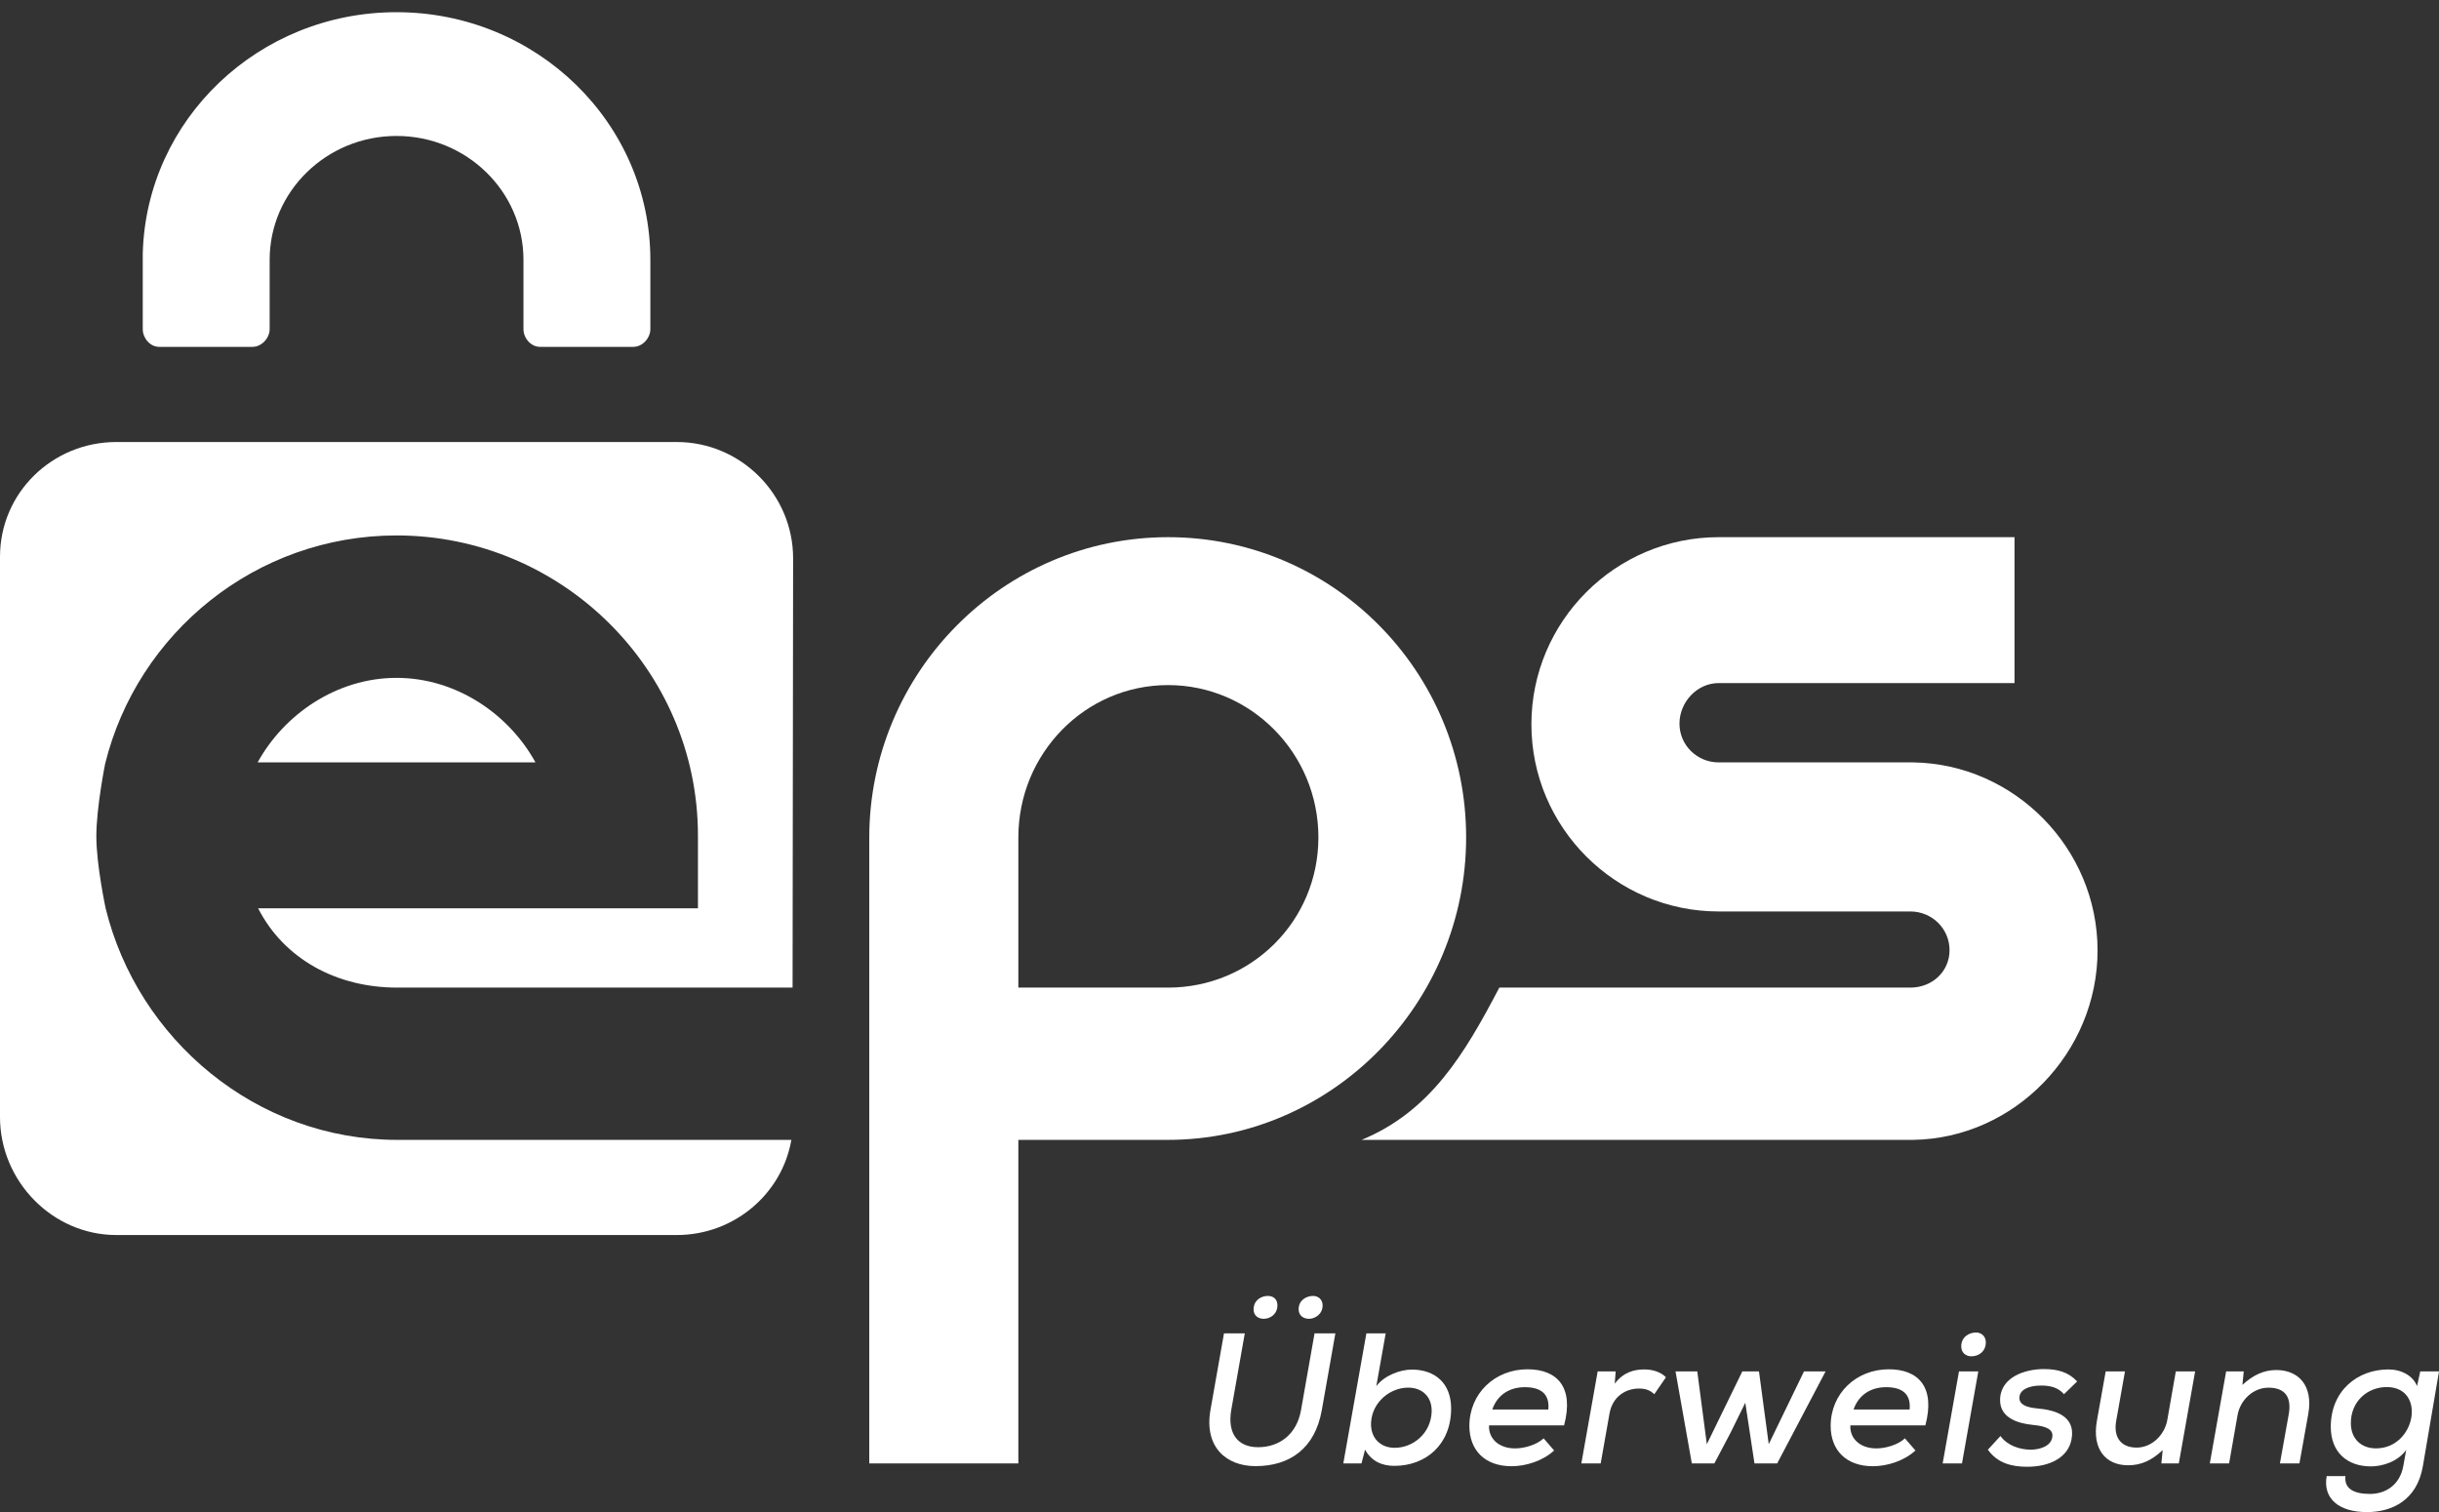
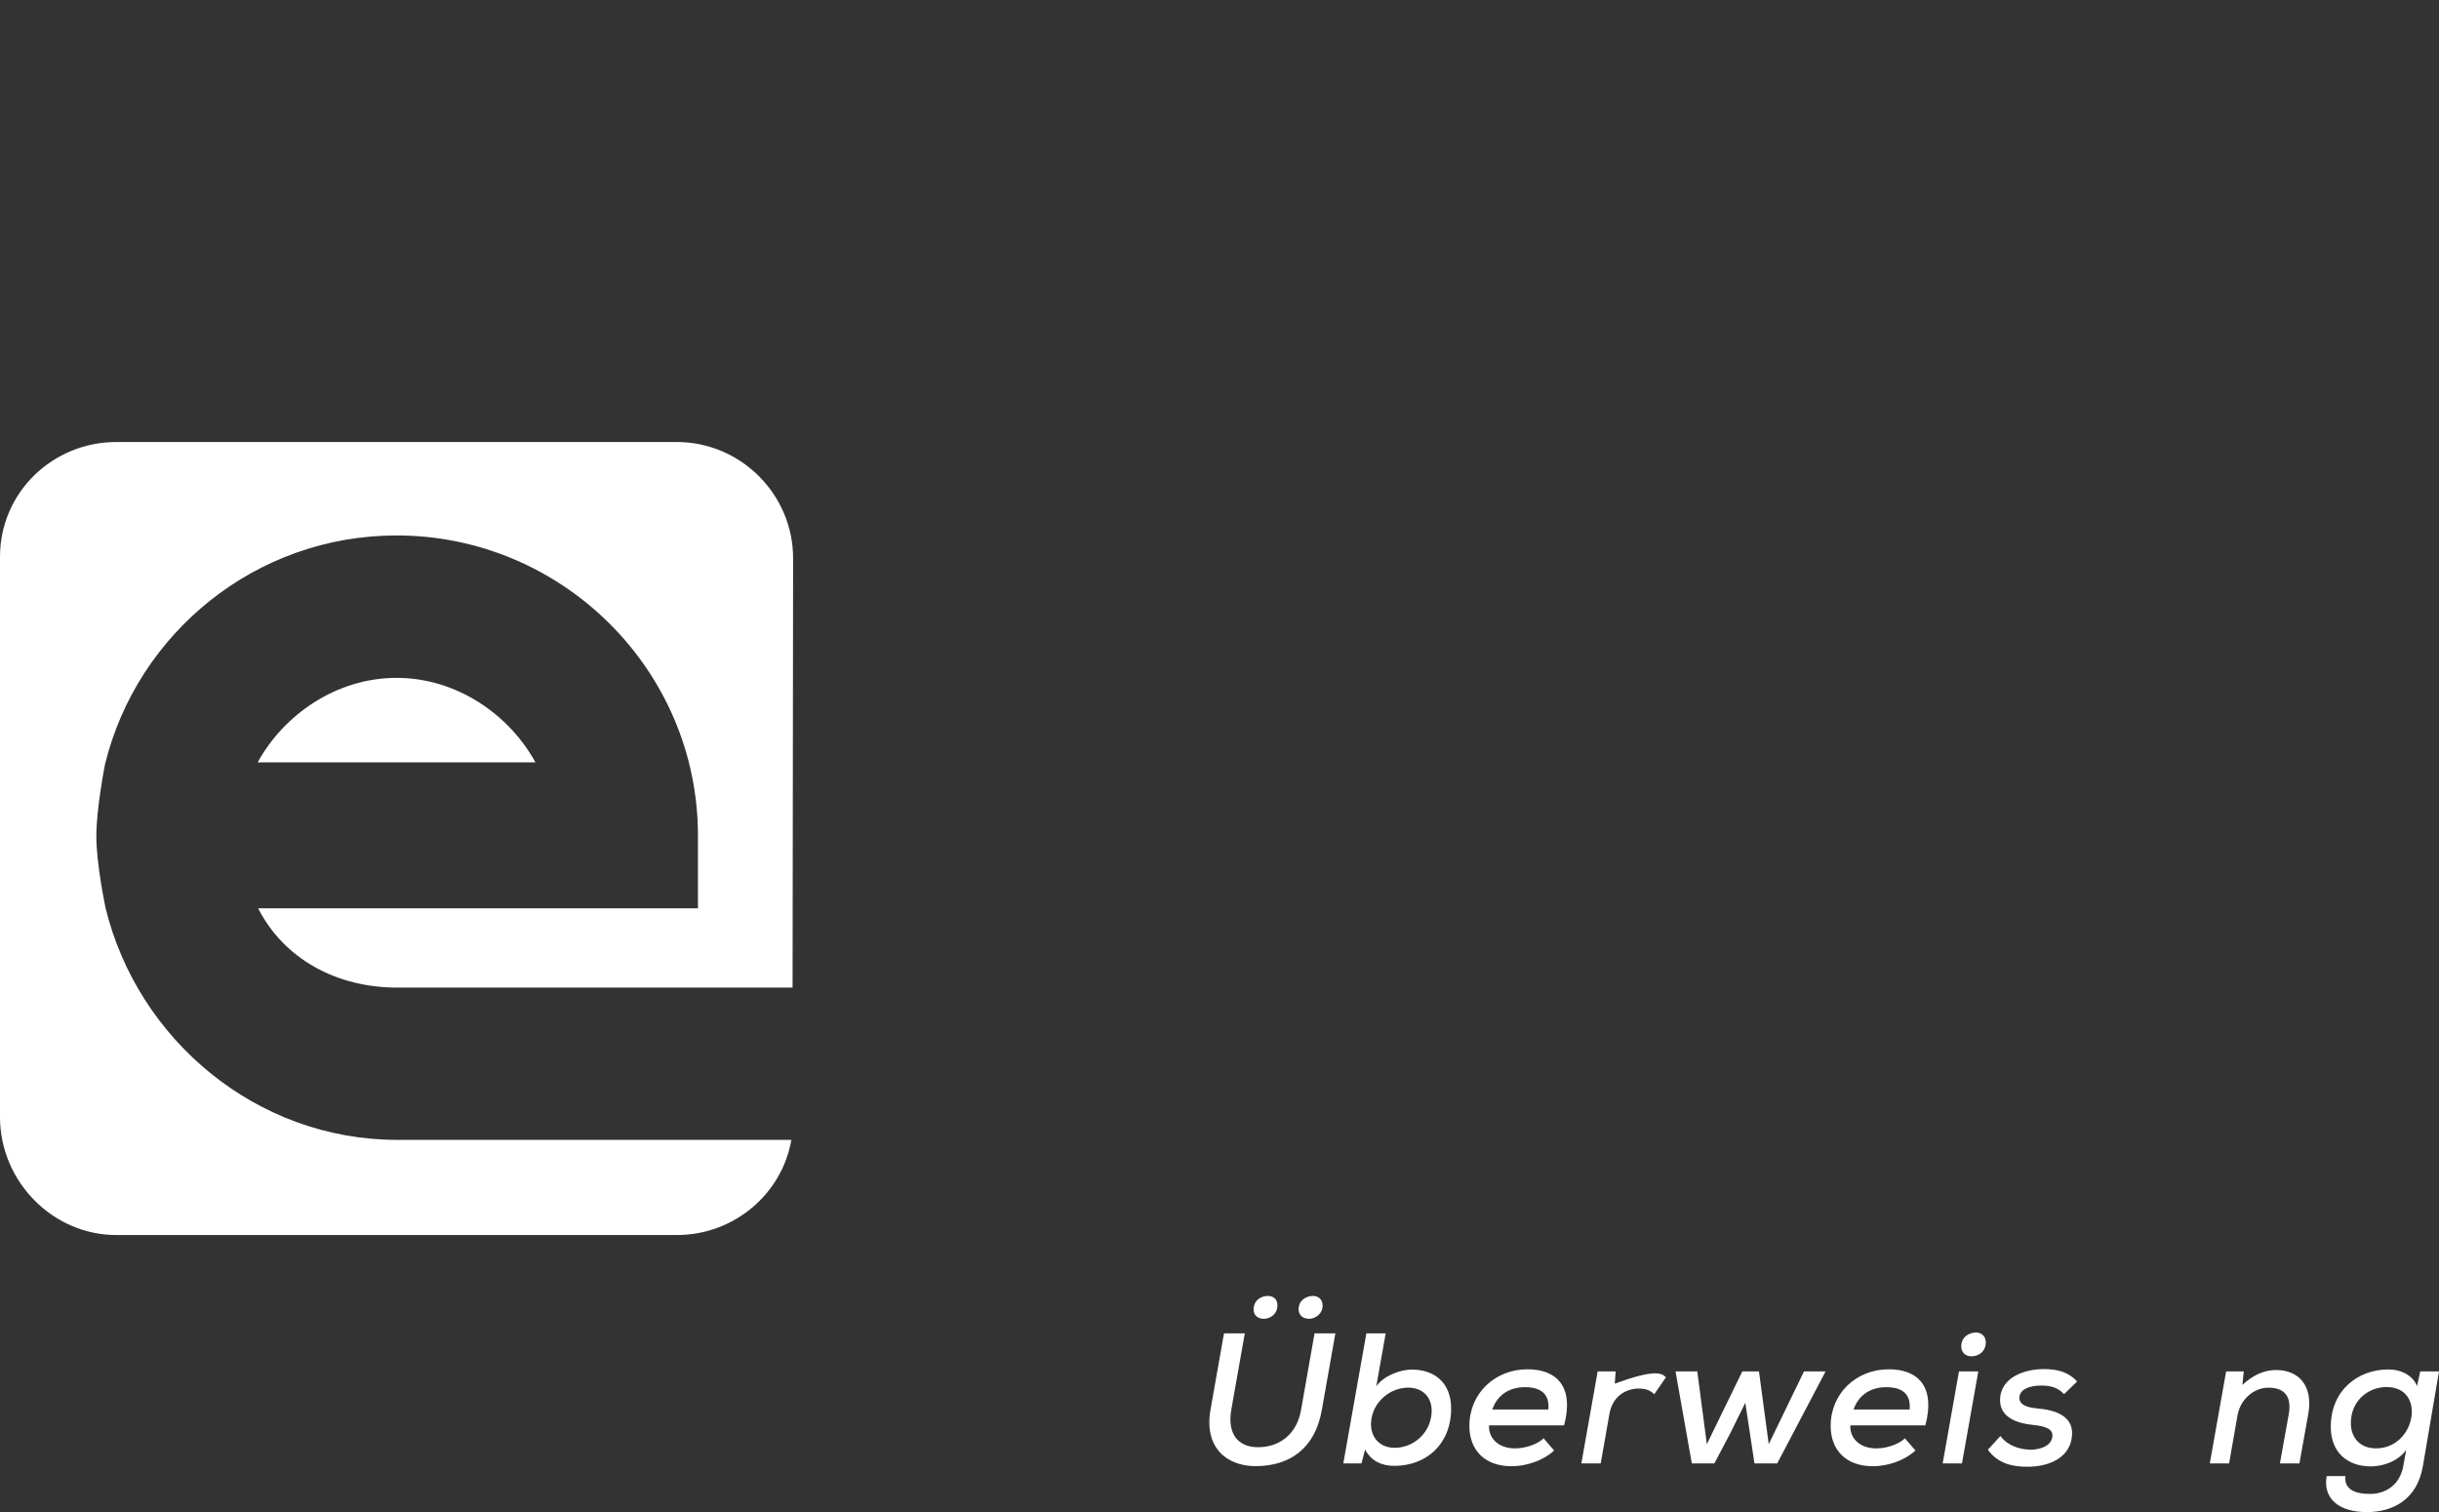
<svg xmlns="http://www.w3.org/2000/svg" width="100" height="62" viewBox="0 0 100 62" fill="none">
  <rect x="0" y="0" width="100" height="62" fill="#333333" stroke="none" />
-   <path d="M78.433 31.262H70.466C69.58 31.262 68.859 30.556 68.859 29.672C68.859 28.788 69.58 28.01 70.466 28.01H82.596V22.027H70.466C66.233 22.027 62.788 25.478 62.788 29.701C62.788 33.924 66.233 37.375 70.466 37.375H78.325C79.211 37.375 79.932 38.079 79.932 38.962C79.932 39.846 79.211 40.497 78.325 40.497H61.473C60.042 43.229 58.651 45.57 55.827 46.741H78.433C82.596 46.681 86.001 43.158 86.001 38.973C86.001 34.787 82.596 31.322 78.433 31.262Z" fill="white" />
-   <path d="M47.892 22.027C41.14 22.027 35.64 27.559 35.64 34.358V34.618V60.008H41.753V46.741H47.879C54.632 46.741 60.112 41.134 60.112 34.336C60.112 27.538 54.645 22.027 47.892 22.027ZM47.892 40.497H41.753V34.336C41.753 30.893 44.494 28.092 47.892 28.092C51.29 28.092 54.055 30.893 54.055 34.336C54.055 37.779 51.29 40.497 47.892 40.497Z" fill="white" />
  <path d="M16.285 46.741C10.505 46.741 5.645 42.622 4.33 37.24C4.33 37.24 3.95 35.461 3.95 34.29C3.95 33.118 4.31 31.321 4.31 31.321C5.634 25.953 10.488 21.956 16.259 21.956C23.046 21.956 28.616 27.473 28.616 34.26V37.245H10.583C11.648 39.327 13.802 40.497 16.285 40.497H32.496L32.518 22.896C32.518 20.272 30.371 18.125 27.747 18.125H4.771C2.147 18.125 0 20.207 0 22.831V45.806C0 48.431 2.147 50.643 4.771 50.643H27.747C30.102 50.643 32.066 48.952 32.446 46.741H16.285Z" fill="white" />
  <path d="M16.259 27.796C13.785 27.796 11.633 29.311 10.564 31.262H21.954C20.885 29.311 18.733 27.796 16.259 27.796Z" fill="white" />
-   <path d="M26.665 10.653C26.665 5.046 22.005 0.5 16.256 0.5C10.603 0.5 6.005 4.897 5.854 10.376C5.851 10.399 5.853 10.422 5.853 10.446V13.497C5.853 13.862 6.15 14.223 6.525 14.223H10.354C10.728 14.223 11.056 13.862 11.056 13.497V10.653C11.056 7.853 13.388 5.575 16.259 5.575C19.13 5.575 21.462 7.853 21.462 10.653V13.497C21.462 13.862 21.765 14.223 22.139 14.223H25.969C26.343 14.223 26.665 13.862 26.665 13.497V10.653Z" fill="white" />
  <path d="M54.751 54.675L54.197 57.81C53.921 59.394 52.883 60.119 51.475 60.119C50.284 60.119 49.361 59.343 49.63 57.812L50.184 54.675H51.037L50.483 57.81C50.314 58.787 50.752 59.343 51.583 59.343C52.436 59.343 53.167 58.835 53.344 57.812L53.897 54.675H54.751V54.675ZM51.398 53.694C51.398 53.955 51.598 54.078 51.814 54.078C52.083 54.078 52.375 53.886 52.375 53.524C52.375 53.271 52.206 53.14 51.983 53.14C51.706 53.14 51.398 53.317 51.398 53.694ZM53.244 53.686C53.244 53.955 53.452 54.078 53.675 54.078C53.913 54.078 54.228 53.886 54.228 53.532C54.228 53.279 54.044 53.14 53.836 53.14C53.559 53.14 53.244 53.317 53.244 53.686Z" fill="white" />
  <path d="M56.814 54.675L56.429 56.841C56.76 56.395 57.421 56.16 57.882 56.16C58.836 56.16 59.497 56.718 59.497 57.756C59.497 59.224 58.474 60.108 57.167 60.108C56.66 60.108 56.229 59.919 55.968 59.443L55.822 60.008H55.076L56.022 54.675H56.814ZM56.214 58.33C56.183 58.961 56.591 59.368 57.183 59.368C57.929 59.368 58.651 58.791 58.698 57.915C58.728 57.277 58.313 56.9 57.736 56.9C56.998 56.9 56.26 57.492 56.214 58.33Z" fill="white" />
  <path d="M61.052 58.447C61.021 58.967 61.429 59.392 62.121 59.392C62.505 59.392 63.013 59.242 63.289 58.98L63.72 59.478C63.251 59.909 62.559 60.123 61.975 60.123C60.883 60.123 60.245 59.469 60.245 58.469C60.245 57.139 61.29 56.148 62.628 56.148C63.851 56.148 64.543 56.886 64.128 58.447H61.052ZM63.482 57.797C63.543 57.146 63.159 56.882 62.52 56.882C61.944 56.882 61.413 57.146 61.183 57.797H63.482Z" fill="white" />
-   <path d="M66.243 56.236L66.205 56.737C66.574 56.252 67.02 56.154 67.427 56.154C67.796 56.154 68.127 56.285 68.304 56.477L67.827 57.169C67.658 57.015 67.489 56.938 67.197 56.938C66.651 56.938 66.113 57.266 65.99 57.965L65.629 60.008H64.836L65.505 56.236H66.243Z" fill="white" />
+   <path d="M66.243 56.236L66.205 56.737C67.796 56.154 68.127 56.285 68.304 56.477L67.827 57.169C67.658 57.015 67.489 56.938 67.197 56.938C66.651 56.938 66.113 57.266 65.99 57.965L65.629 60.008H64.836L65.505 56.236H66.243Z" fill="white" />
  <path d="M72.119 56.236L72.519 59.219L73.964 56.236H74.849L72.865 60.008H71.934L71.558 57.52L70.95 58.756L70.289 60.008H69.366L68.697 56.236H69.589L69.981 59.219L71.435 56.236H72.119Z" fill="white" />
  <path d="M75.866 58.447C75.835 58.967 76.242 59.392 76.934 59.392C77.319 59.392 77.826 59.242 78.103 58.98L78.534 59.478C78.065 59.909 77.373 60.123 76.788 60.123C75.697 60.123 75.058 59.469 75.058 58.469C75.058 57.139 76.104 56.148 77.442 56.148C78.664 56.148 79.356 56.886 78.941 58.447H75.866ZM78.295 57.797C78.357 57.146 77.972 56.882 77.334 56.882C76.757 56.882 76.227 57.146 75.996 57.797H78.295Z" fill="white" />
  <path d="M81.111 56.236L80.442 60.008H79.65L80.319 56.236H81.111ZM80.411 55.208C80.411 55.477 80.611 55.616 80.827 55.616C81.134 55.616 81.419 55.416 81.419 55.039C81.419 54.785 81.226 54.639 81.019 54.639C80.734 54.639 80.411 54.824 80.411 55.208Z" fill="white" />
  <path d="M84.626 57.169C84.379 56.892 84.064 56.815 83.688 56.815C83.164 56.815 82.796 56.992 82.796 57.323C82.796 57.599 83.095 57.715 83.541 57.754C84.233 57.815 85.118 58.046 84.933 59.022C84.802 59.73 84.095 60.145 83.111 60.145C82.496 60.145 81.903 60.006 81.504 59.445L82.019 58.884C82.303 59.276 82.803 59.438 83.249 59.445C83.626 59.445 84.072 59.307 84.141 58.953C84.21 58.615 83.91 58.484 83.357 58.43C82.711 58.368 82.004 58.13 82.004 57.415C82.004 56.469 83.026 56.139 83.795 56.139C84.379 56.139 84.81 56.269 85.164 56.646L84.626 57.169Z" fill="white" />
-   <path d="M87.125 56.236L86.764 58.267C86.649 58.913 86.941 59.359 87.602 59.359C88.225 59.359 88.755 58.843 88.863 58.213L89.209 56.236H90.001L89.332 60.008H88.617L88.671 59.461C88.225 59.884 87.787 60.084 87.256 60.084C86.326 60.084 85.772 59.417 85.972 58.271L86.334 56.236H87.125Z" fill="white" />
  <path d="M93.478 60.008L93.84 57.989C93.955 57.335 93.732 56.902 93.009 56.902C92.379 56.902 91.848 57.41 91.74 58.032L91.394 60.008H90.603L91.272 56.236H91.994L91.941 56.787C92.379 56.38 92.832 56.178 93.324 56.178C94.247 56.178 94.847 56.821 94.64 57.982L94.278 60.008H93.478Z" fill="white" />
  <path d="M96.163 60.528C96.109 61.048 96.509 61.259 97.178 61.259C97.762 61.259 98.393 60.933 98.539 60.102L98.654 59.455C98.308 59.939 97.678 60.13 97.209 60.13C96.24 60.13 95.563 59.553 95.563 58.507C95.563 57.016 96.67 56.154 97.924 56.154C98.454 56.154 98.931 56.406 99.1 56.837L99.231 56.236H100L99.339 60.12C99.093 61.558 98.024 62.004 97.047 62.004C95.879 62.004 95.233 61.438 95.394 60.528H96.163V60.528ZM96.386 58.353C96.386 58.999 96.809 59.391 97.416 59.391C99.054 59.391 99.492 56.877 97.854 56.877C97.078 56.877 96.386 57.453 96.386 58.353Z" fill="white" />
</svg>